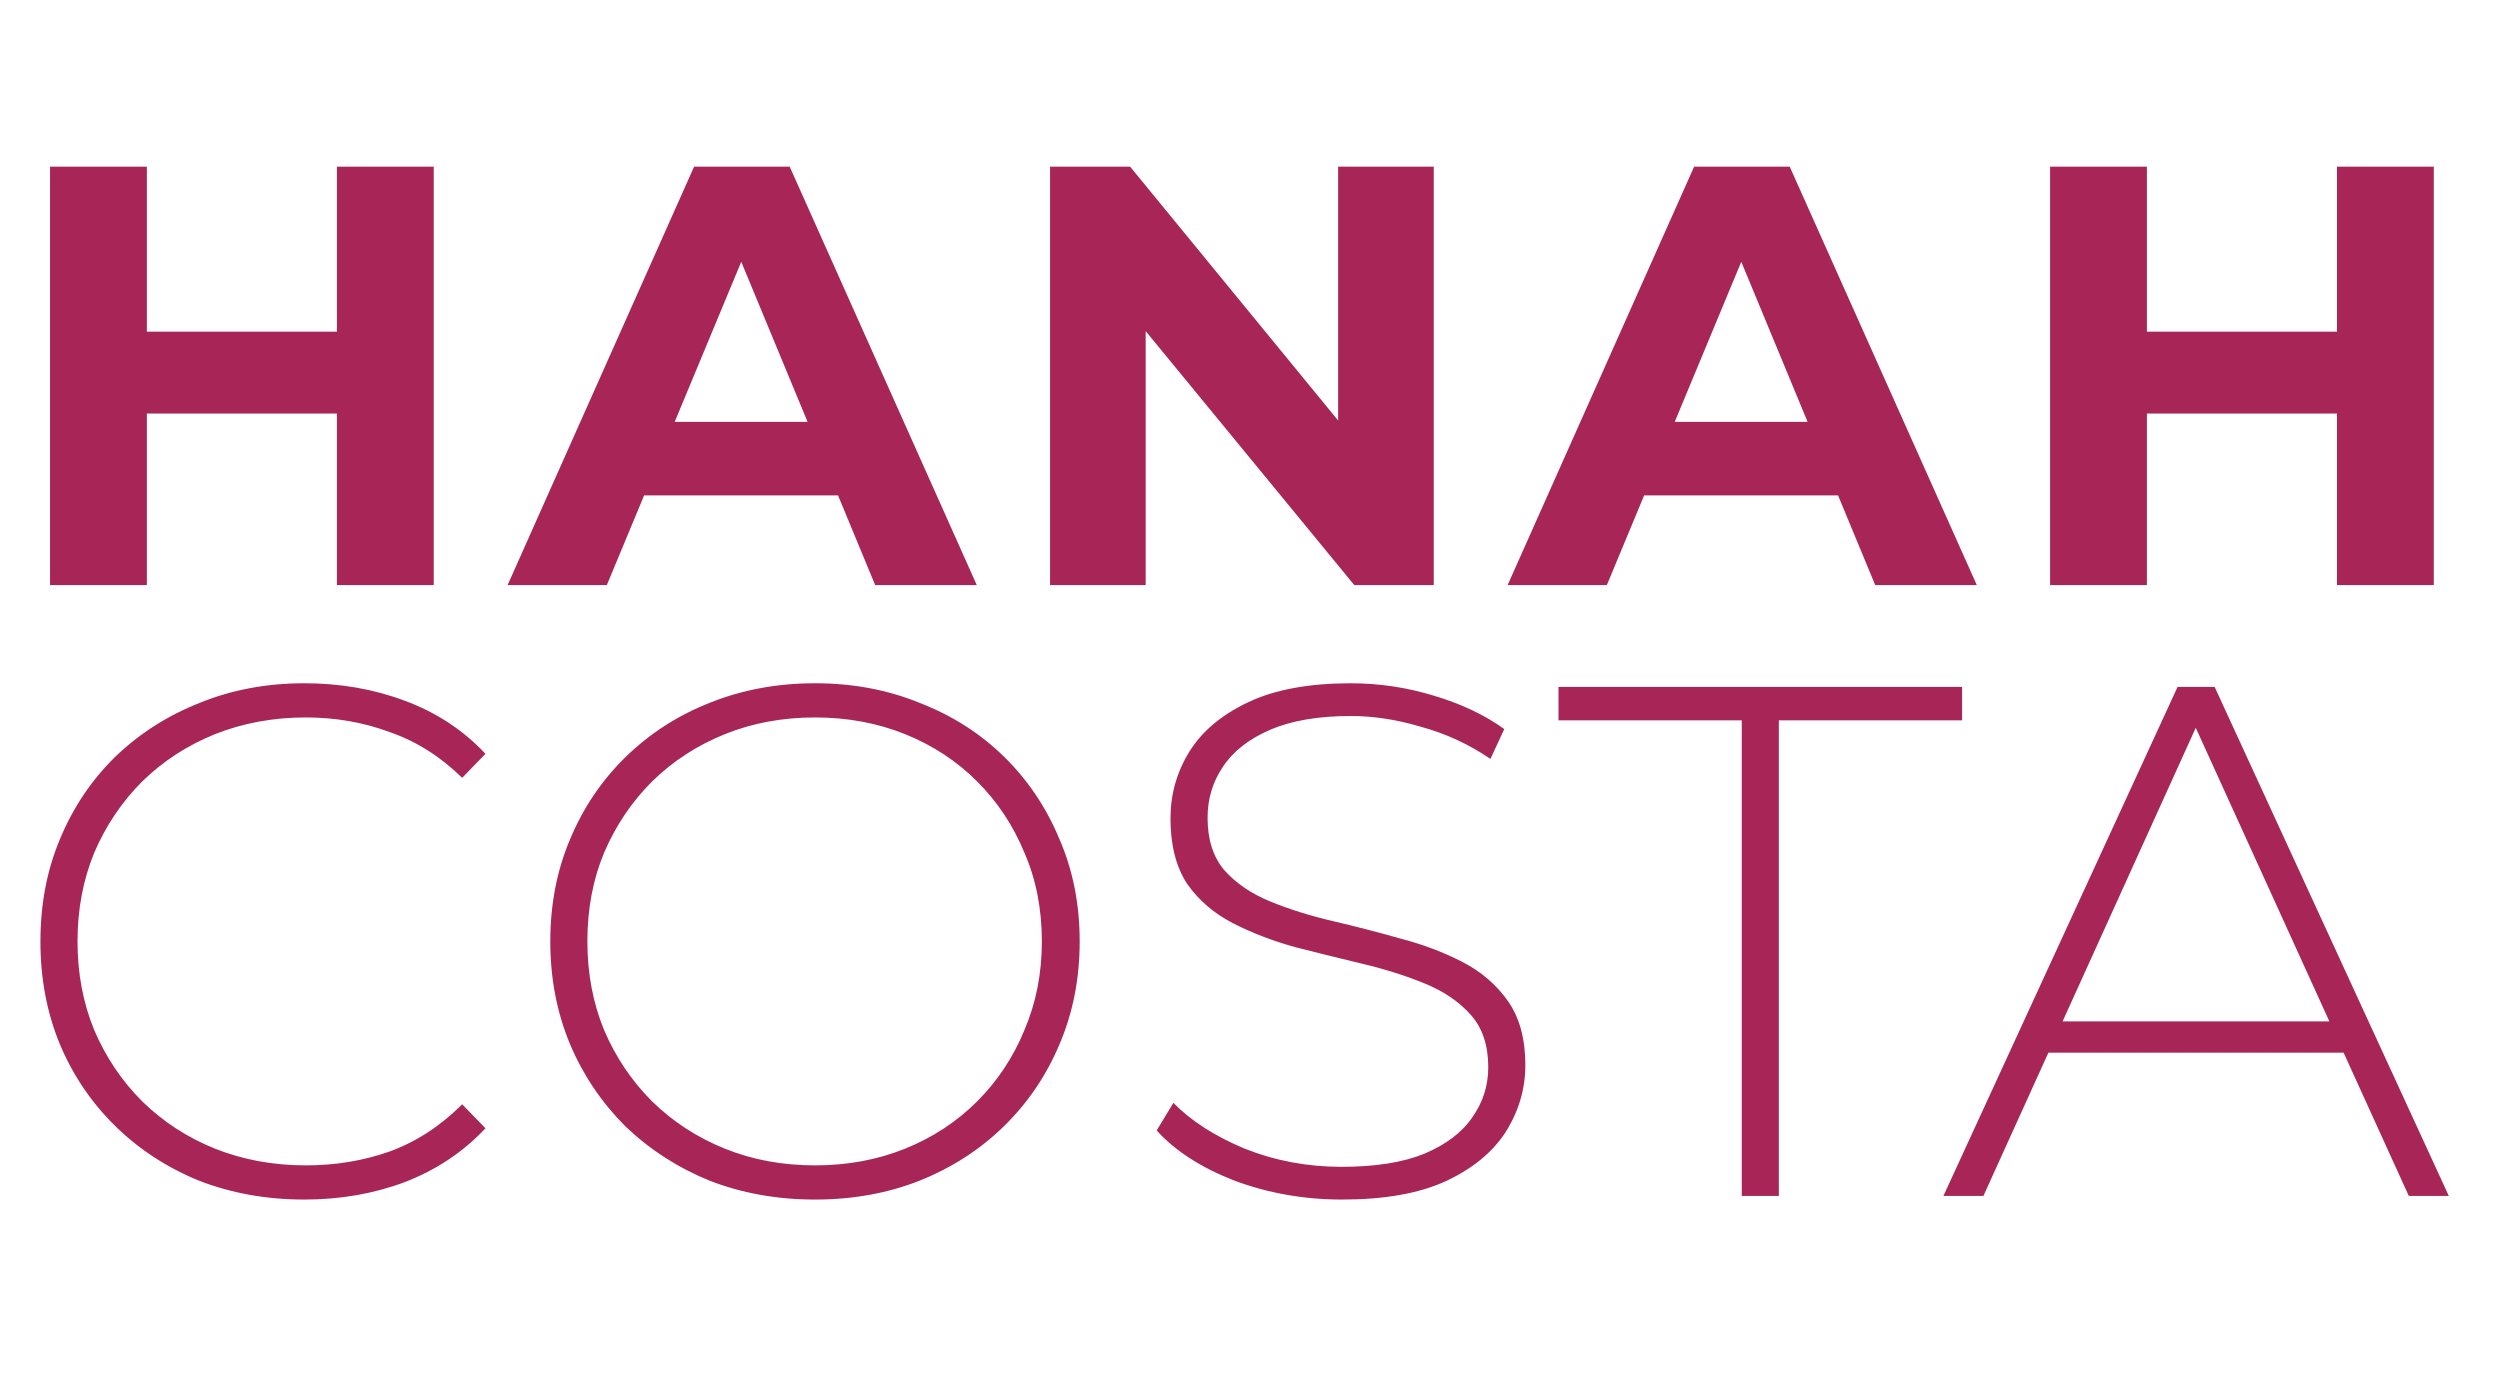
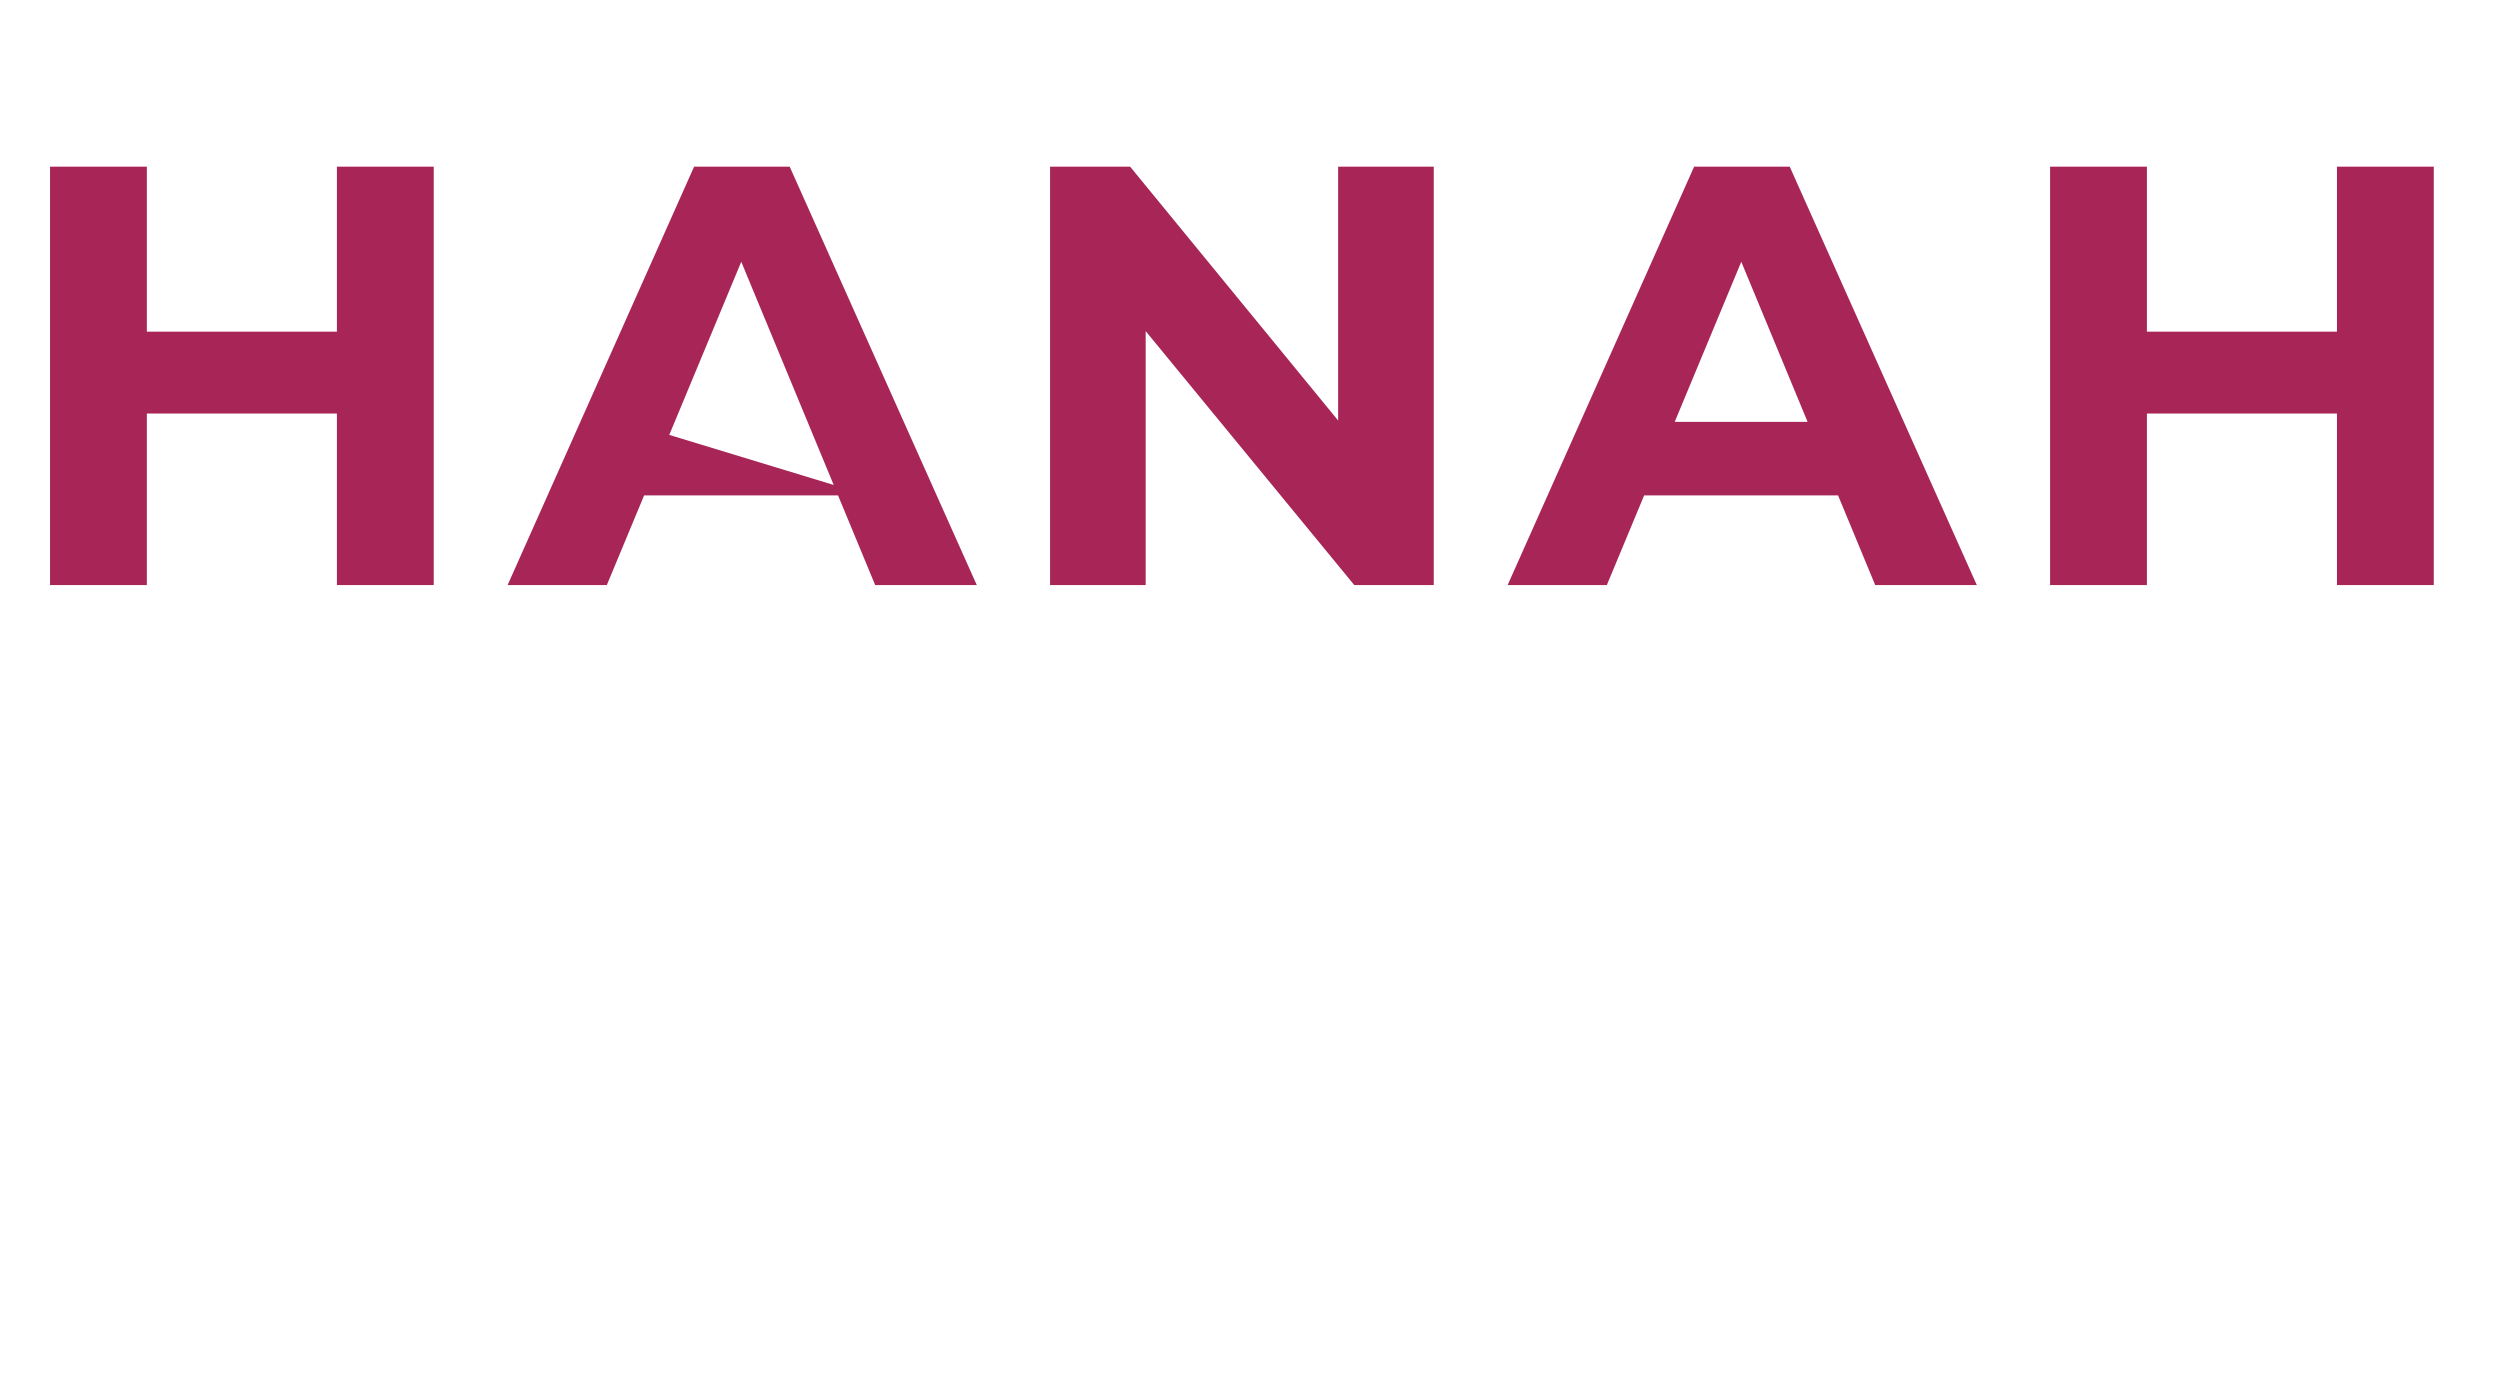
<svg xmlns="http://www.w3.org/2000/svg" width="186" height="103" viewBox="0 0 186 103" fill="none">
-   <path d="M25.066 12.402H32.27V43.528H25.066V12.402ZM10.926 43.528H3.723V12.402H10.926V43.528ZM25.6 30.767H10.393V24.675H25.6V30.767ZM37.766 43.528L51.64 12.402H58.754L72.672 43.528H65.113L53.73 16.049H56.575L45.148 43.528H37.766ZM44.703 36.858L46.615 31.389H62.623L64.579 36.858H44.703ZM78.125 43.528V12.402H84.083L102.447 34.813H99.557V12.402H106.672V43.528H100.758L82.349 21.118H85.239V43.528H78.125ZM112.168 43.528L126.042 12.402H133.156L147.074 43.528H139.515L128.132 16.049H130.977L119.55 43.528H112.168ZM119.105 36.858L121.017 31.389H137.025L138.981 36.858H119.105ZM173.87 12.402H181.074V43.528H173.87V12.402ZM159.73 43.528H152.527V12.402H159.73V43.528ZM174.404 30.767H159.196V24.675H174.404V30.767Z" fill="#A82557" />
-   <path d="M22.646 89.247C19.833 89.247 17.218 88.778 14.802 87.84C12.421 86.867 10.347 85.514 8.58 83.783C6.813 82.052 5.442 80.032 4.468 77.724C3.494 75.379 3.008 72.818 3.008 70.041C3.008 67.264 3.494 64.721 4.468 62.413C5.442 60.068 6.813 58.031 8.58 56.299C10.383 54.568 12.475 53.234 14.856 52.296C17.236 51.322 19.833 50.835 22.646 50.835C25.315 50.835 27.804 51.268 30.112 52.134C32.457 52.999 34.459 54.316 36.118 56.083L34.386 57.868C32.763 56.281 30.96 55.145 28.976 54.46C27.029 53.739 24.955 53.378 22.755 53.378C20.338 53.378 18.084 53.793 15.992 54.622C13.936 55.452 12.133 56.624 10.582 58.139C9.067 59.654 7.877 61.421 7.011 63.441C6.181 65.46 5.767 67.661 5.767 70.041C5.767 72.422 6.181 74.622 7.011 76.641C7.877 78.661 9.067 80.429 10.582 81.943C12.133 83.458 13.936 84.63 15.992 85.46C18.084 86.29 20.338 86.704 22.755 86.704C24.955 86.704 27.029 86.362 28.976 85.676C30.96 84.955 32.763 83.783 34.386 82.16L36.118 83.945C34.459 85.712 32.457 87.047 30.112 87.949C27.804 88.814 25.315 89.247 22.646 89.247ZM60.635 89.247C57.822 89.247 55.207 88.778 52.79 87.84C50.41 86.867 48.318 85.514 46.514 83.783C44.747 82.016 43.376 79.978 42.403 77.669C41.429 75.325 40.942 72.782 40.942 70.041C40.942 67.3 41.429 64.775 42.403 62.467C43.376 60.123 44.747 58.085 46.514 56.353C48.318 54.586 50.41 53.234 52.79 52.296C55.207 51.322 57.822 50.835 60.635 50.835C63.448 50.835 66.045 51.322 68.425 52.296C70.842 53.234 72.934 54.568 74.701 56.299C76.468 58.031 77.839 60.068 78.813 62.413C79.823 64.721 80.328 67.264 80.328 70.041C80.328 72.818 79.823 75.379 78.813 77.724C77.839 80.032 76.468 82.052 74.701 83.783C72.934 85.514 70.842 86.867 68.425 87.84C66.045 88.778 63.448 89.247 60.635 89.247ZM60.635 86.704C63.051 86.704 65.287 86.29 67.343 85.46C69.399 84.63 71.184 83.458 72.699 81.943C74.214 80.429 75.386 78.661 76.216 76.641C77.082 74.622 77.514 72.422 77.514 70.041C77.514 67.625 77.082 65.424 76.216 63.441C75.386 61.421 74.214 59.654 72.699 58.139C71.184 56.624 69.399 55.452 67.343 54.622C65.287 53.793 63.051 53.378 60.635 53.378C58.218 53.378 55.982 53.793 53.926 54.622C51.87 55.452 50.067 56.624 48.516 58.139C47.001 59.654 45.811 61.421 44.945 63.441C44.116 65.424 43.701 67.625 43.701 70.041C43.701 72.422 44.116 74.622 44.945 76.641C45.811 78.661 47.001 80.429 48.516 81.943C50.067 83.458 51.87 84.63 53.926 85.46C55.982 86.29 58.218 86.704 60.635 86.704ZM99.852 89.247C97.039 89.247 94.37 88.778 91.845 87.84C89.357 86.867 87.427 85.622 86.056 84.107L87.301 82.052C88.599 83.386 90.367 84.522 92.603 85.46C94.875 86.362 97.273 86.812 99.798 86.812C102.323 86.812 104.379 86.488 105.966 85.839C107.589 85.153 108.779 84.252 109.536 83.134C110.33 82.016 110.727 80.771 110.727 79.401C110.727 77.778 110.294 76.479 109.428 75.505C108.563 74.531 107.426 73.756 106.02 73.179C104.613 72.602 103.08 72.115 101.421 71.718C99.762 71.322 98.085 70.907 96.39 70.474C94.695 70.005 93.144 69.41 91.737 68.689C90.331 67.967 89.194 66.993 88.329 65.767C87.499 64.505 87.084 62.882 87.084 60.898C87.084 59.095 87.553 57.435 88.491 55.921C89.429 54.406 90.889 53.179 92.873 52.242C94.857 51.304 97.4 50.835 100.502 50.835C102.593 50.835 104.649 51.142 106.669 51.755C108.725 52.368 110.474 53.198 111.917 54.243L110.889 56.462C109.302 55.38 107.589 54.586 105.749 54.081C103.946 53.54 102.197 53.27 100.502 53.27C98.085 53.27 96.083 53.612 94.496 54.298C92.909 54.983 91.737 55.903 90.98 57.057C90.222 58.175 89.844 59.437 89.844 60.844C89.844 62.467 90.258 63.765 91.088 64.739C91.954 65.713 93.09 66.488 94.496 67.066C95.903 67.643 97.454 68.129 99.149 68.526C100.844 68.923 102.521 69.356 104.18 69.825C105.84 70.257 107.372 70.835 108.779 71.556C110.186 72.277 111.322 73.251 112.187 74.477C113.053 75.704 113.486 77.291 113.486 79.238C113.486 81.006 112.999 82.665 112.025 84.216C111.051 85.731 109.554 86.957 107.535 87.894C105.551 88.796 102.99 89.247 99.852 89.247ZM129.587 88.977V53.594H115.953V51.106H145.98V53.594H132.346V88.977H129.587ZM144.59 88.977L162.011 51.106H164.77L182.191 88.977H179.215L162.768 52.837H163.959L147.566 88.977H144.59ZM150.974 78.319L151.894 75.992H174.562L175.482 78.319H150.974Z" fill="#A82557" />
+   <path d="M25.066 12.402H32.27V43.528H25.066V12.402ZM10.926 43.528H3.723V12.402H10.926V43.528ZM25.6 30.767H10.393V24.675H25.6V30.767ZM37.766 43.528L51.64 12.402H58.754L72.672 43.528H65.113L53.73 16.049H56.575L45.148 43.528H37.766ZM44.703 36.858L46.615 31.389L64.579 36.858H44.703ZM78.125 43.528V12.402H84.083L102.447 34.813H99.557V12.402H106.672V43.528H100.758L82.349 21.118H85.239V43.528H78.125ZM112.168 43.528L126.042 12.402H133.156L147.074 43.528H139.515L128.132 16.049H130.977L119.55 43.528H112.168ZM119.105 36.858L121.017 31.389H137.025L138.981 36.858H119.105ZM173.87 12.402H181.074V43.528H173.87V12.402ZM159.73 43.528H152.527V12.402H159.73V43.528ZM174.404 30.767H159.196V24.675H174.404V30.767Z" fill="#A82557" />
</svg>